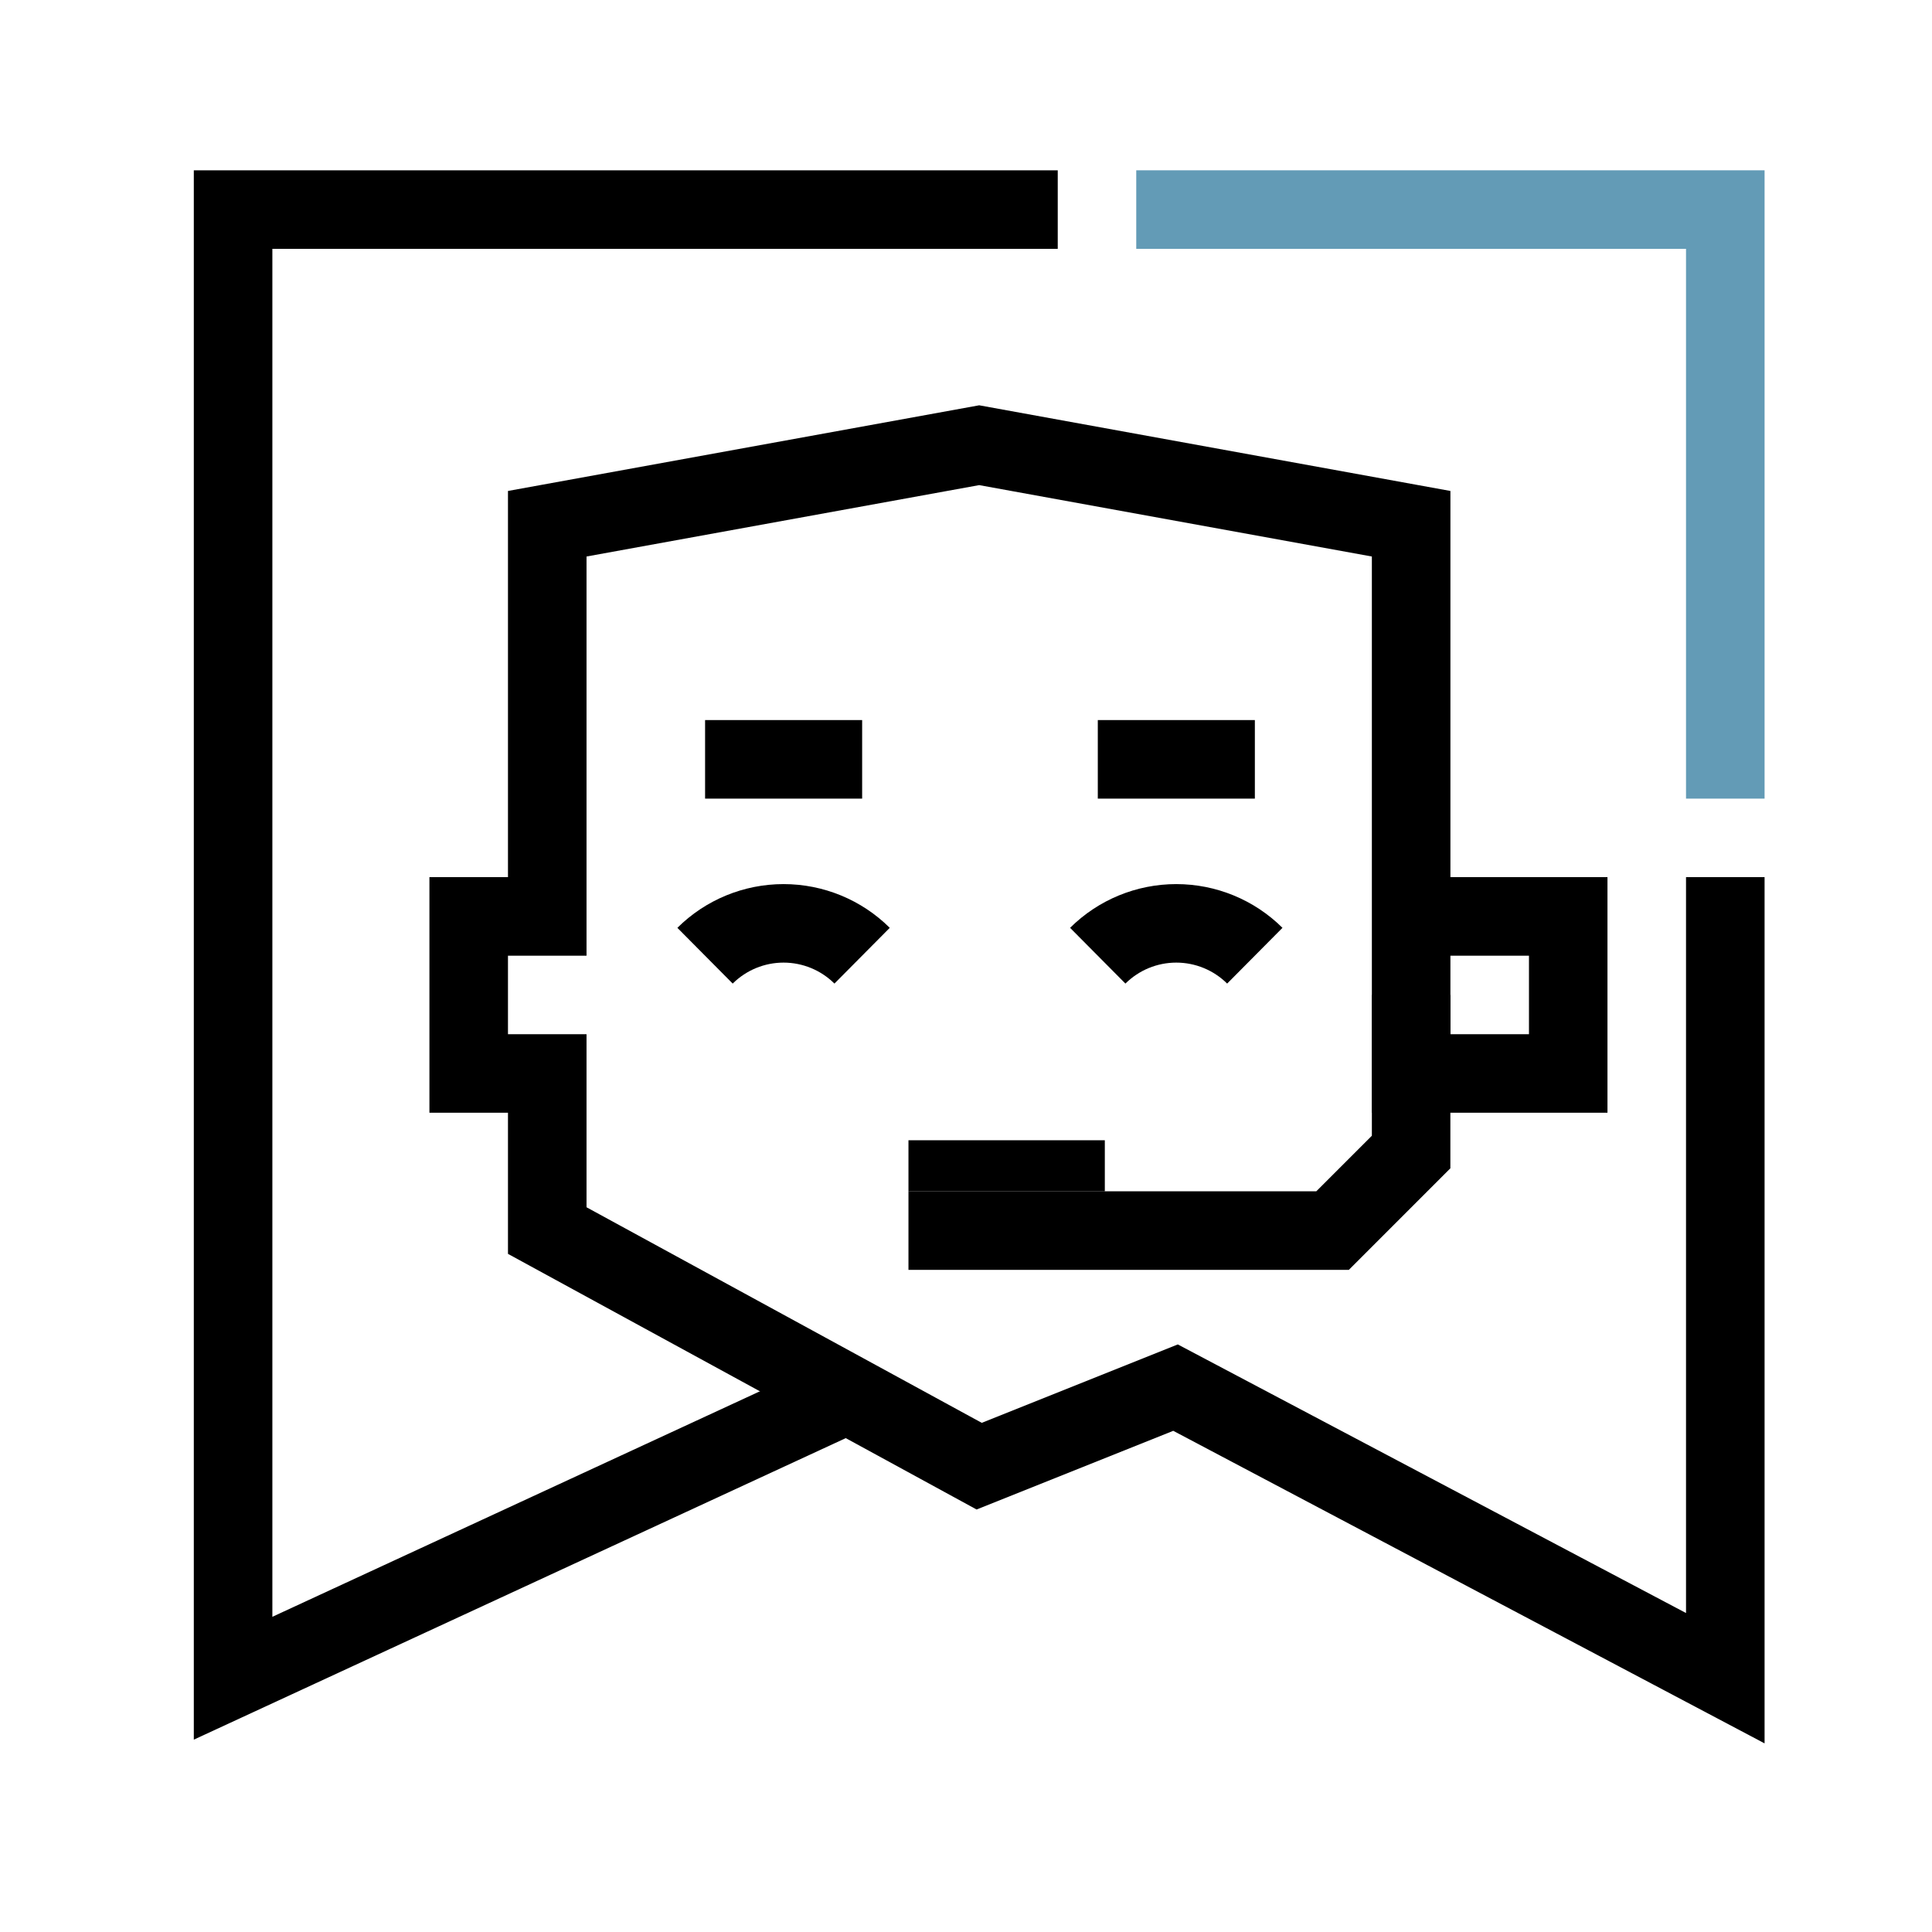
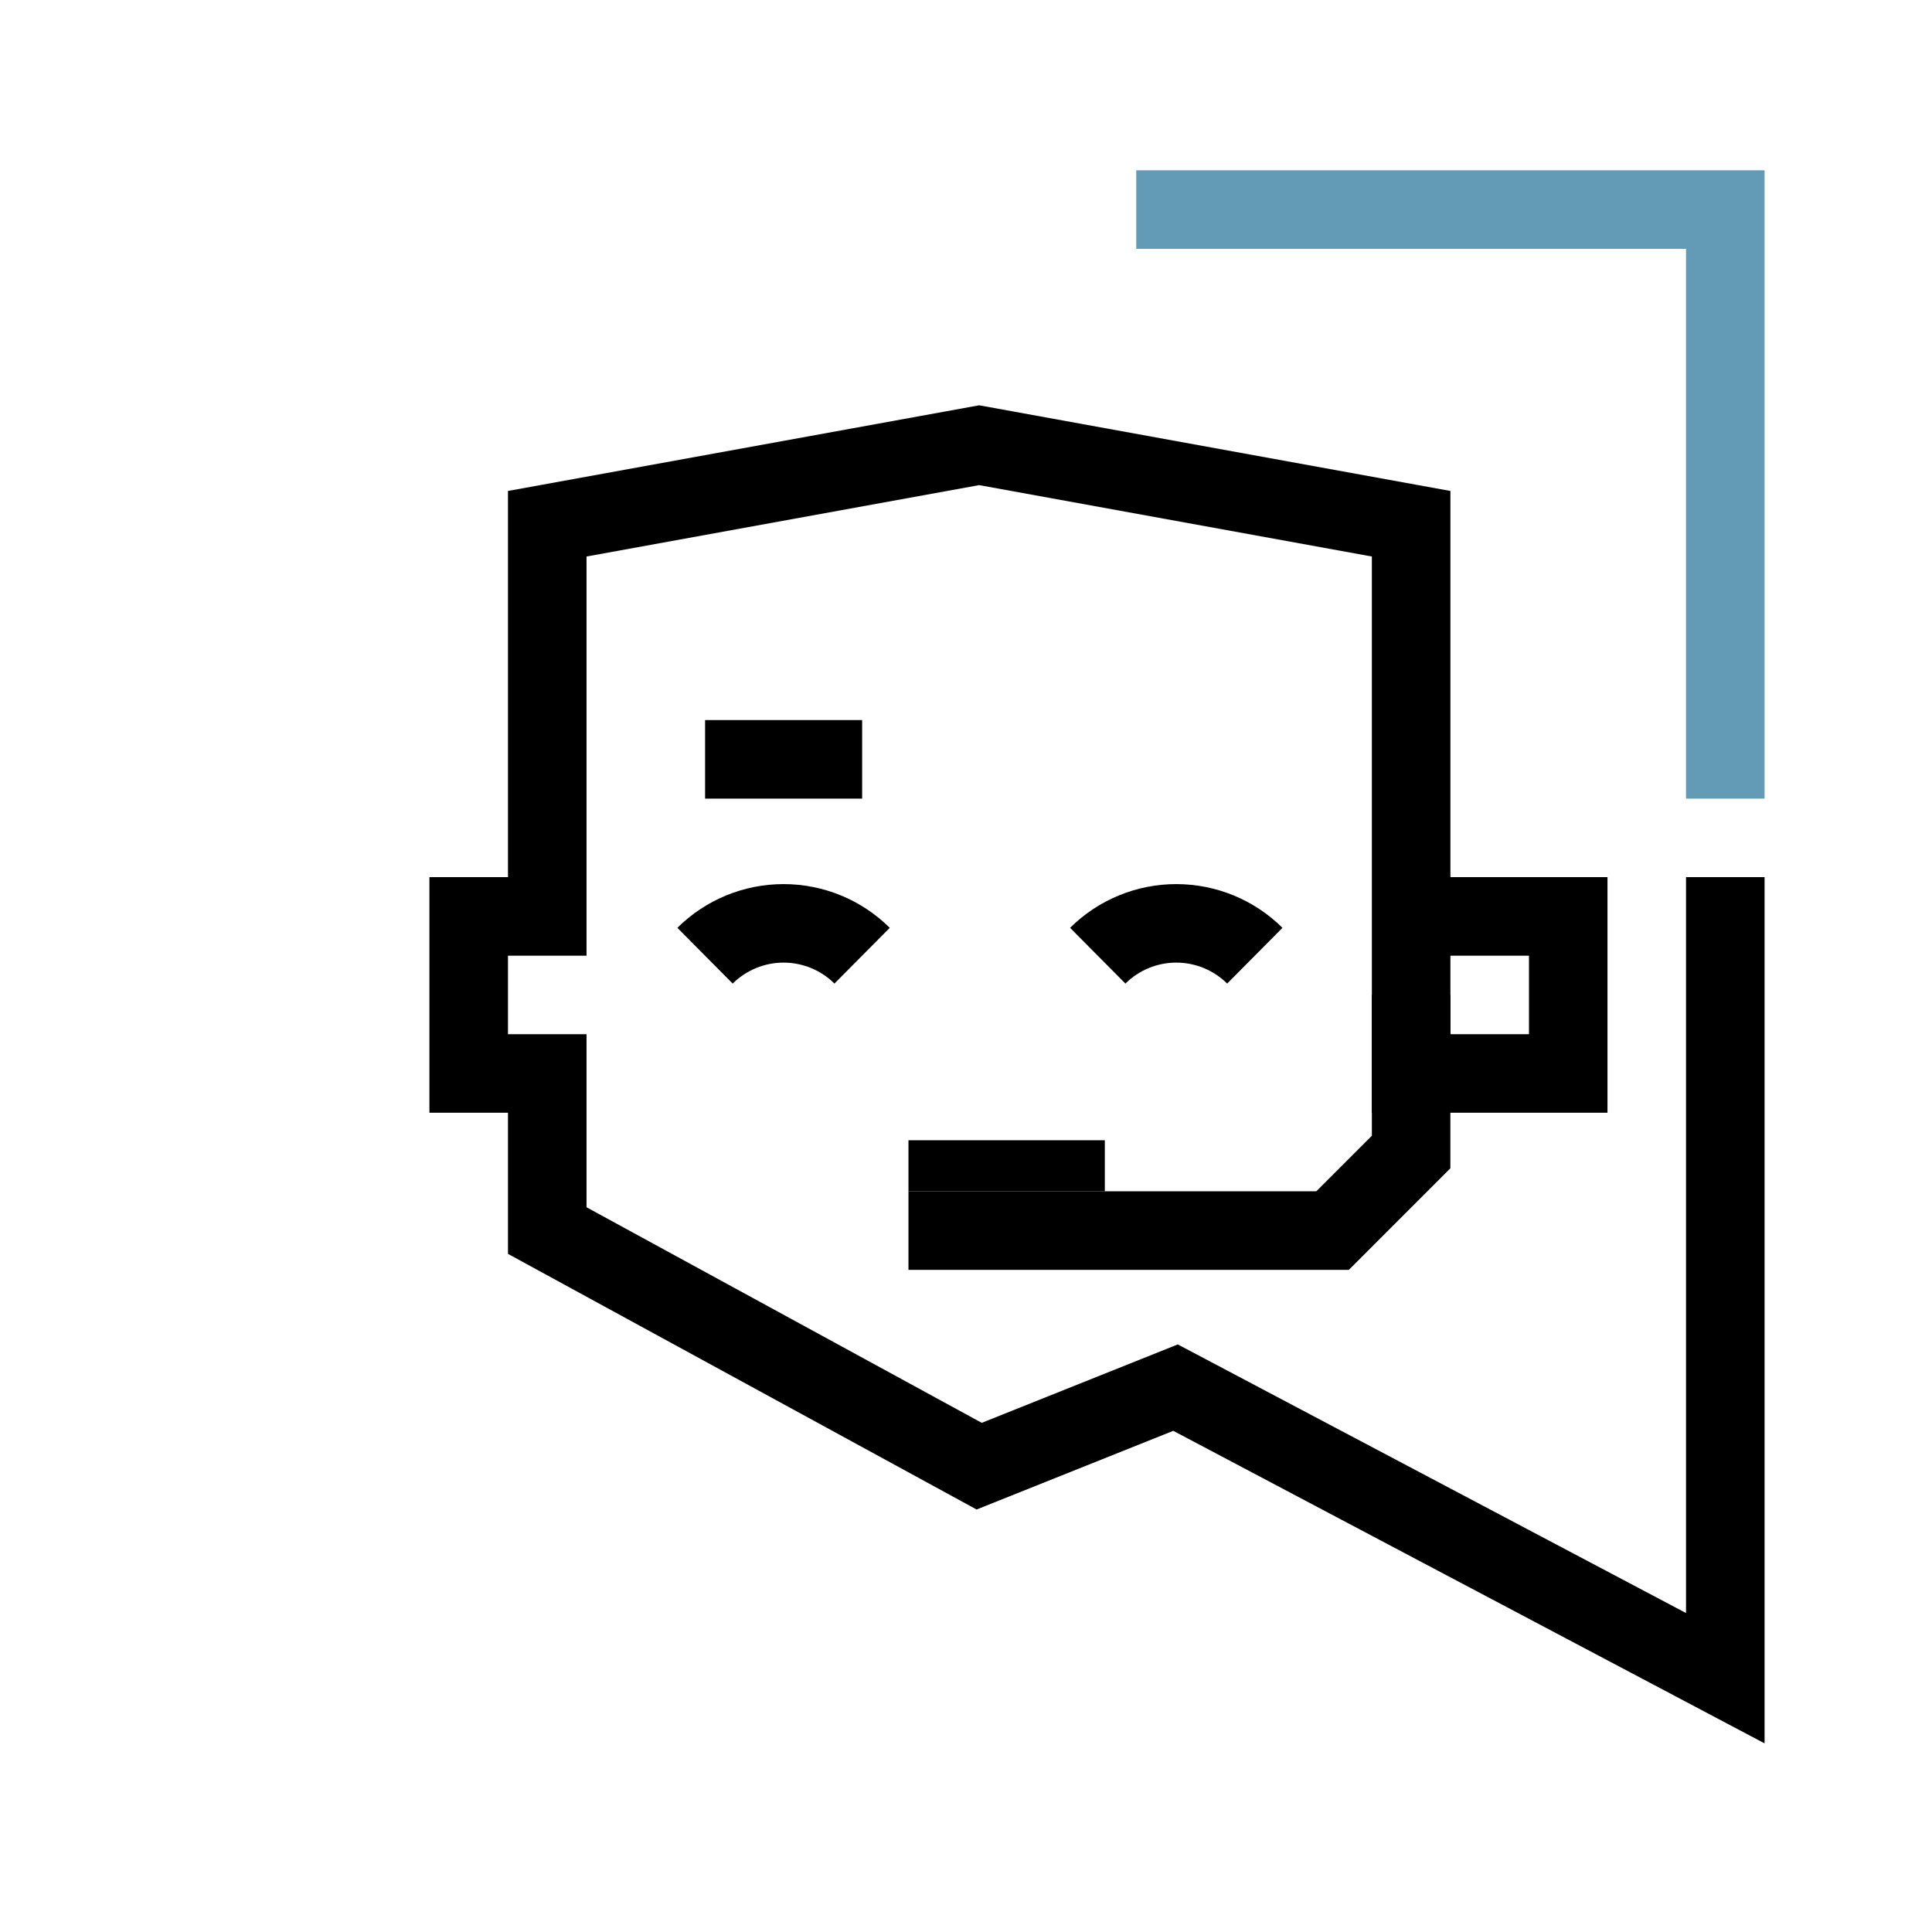
<svg xmlns="http://www.w3.org/2000/svg" width="41" height="41" viewBox="0 0 41 41" fill="none">
  <g clip-path="url(#clip0_1736_30888)">
-     <path fill-rule="evenodd" clip-rule="evenodd" d="M4.113 3.614H22.447V5.281H5.78V34.311L17.93 28.691L18.63 30.204L4.113 36.918V3.614Z" fill="black" />
    <path fill-rule="evenodd" clip-rule="evenodd" d="M20.78 8.601L30.78 10.419V18.614H34.113V23.614H29.113V11.81L20.78 10.295L12.447 11.81V20.281H10.78V21.948H12.447V25.62L20.835 30.195L24.995 28.531L35.78 34.231V18.614H37.447V36.997L24.898 30.364L20.725 32.034L10.78 26.609V23.614H9.113V18.614H10.78V10.419L20.78 8.601ZM30.78 20.281V21.948H32.447V20.281H30.78Z" fill="black" />
    <path fill-rule="evenodd" clip-rule="evenodd" d="M18.296 16.948H14.963V15.281H18.296V16.948Z" fill="black" />
-     <path fill-rule="evenodd" clip-rule="evenodd" d="M26.63 16.948H23.297V15.281H26.63V16.948Z" fill="black" />
-     <path d="M23.446 24.198H19.279V25.282H23.446V24.198Z" fill="black" />
+     <path d="M23.446 24.198H19.279V25.282H23.446Z" fill="black" />
    <path fill-rule="evenodd" clip-rule="evenodd" d="M29.113 24.102V21.114H30.779V24.793L28.625 26.948H19.279V25.281H27.934L29.113 24.102Z" fill="black" />
    <path fill-rule="evenodd" clip-rule="evenodd" d="M35.78 5.281H24.113V3.614H37.447V16.948H35.78V5.281Z" fill="#639BB6" />
    <path fill-rule="evenodd" clip-rule="evenodd" d="M16.628 20.428C16.224 20.428 15.836 20.588 15.549 20.873L14.375 19.69C14.974 19.095 15.784 18.762 16.628 18.762C17.473 18.762 18.283 19.095 18.882 19.69L17.708 20.873C17.421 20.588 17.033 20.428 16.628 20.428Z" fill="black" />
    <path fill-rule="evenodd" clip-rule="evenodd" d="M24.962 20.428C24.558 20.428 24.17 20.588 23.883 20.873L22.709 19.69C23.308 19.095 24.118 18.762 24.962 18.762C25.807 18.762 26.617 19.095 27.216 19.69L26.042 20.873C25.755 20.588 25.367 20.428 24.962 20.428Z" fill="black" />
  </g>
  <defs>
    <clipPath id="clip0_1736_30888">
      <rect width="40" height="40" fill="white" transform="translate(0.779 0.281)" />
    </clipPath>
  </defs>
</svg>